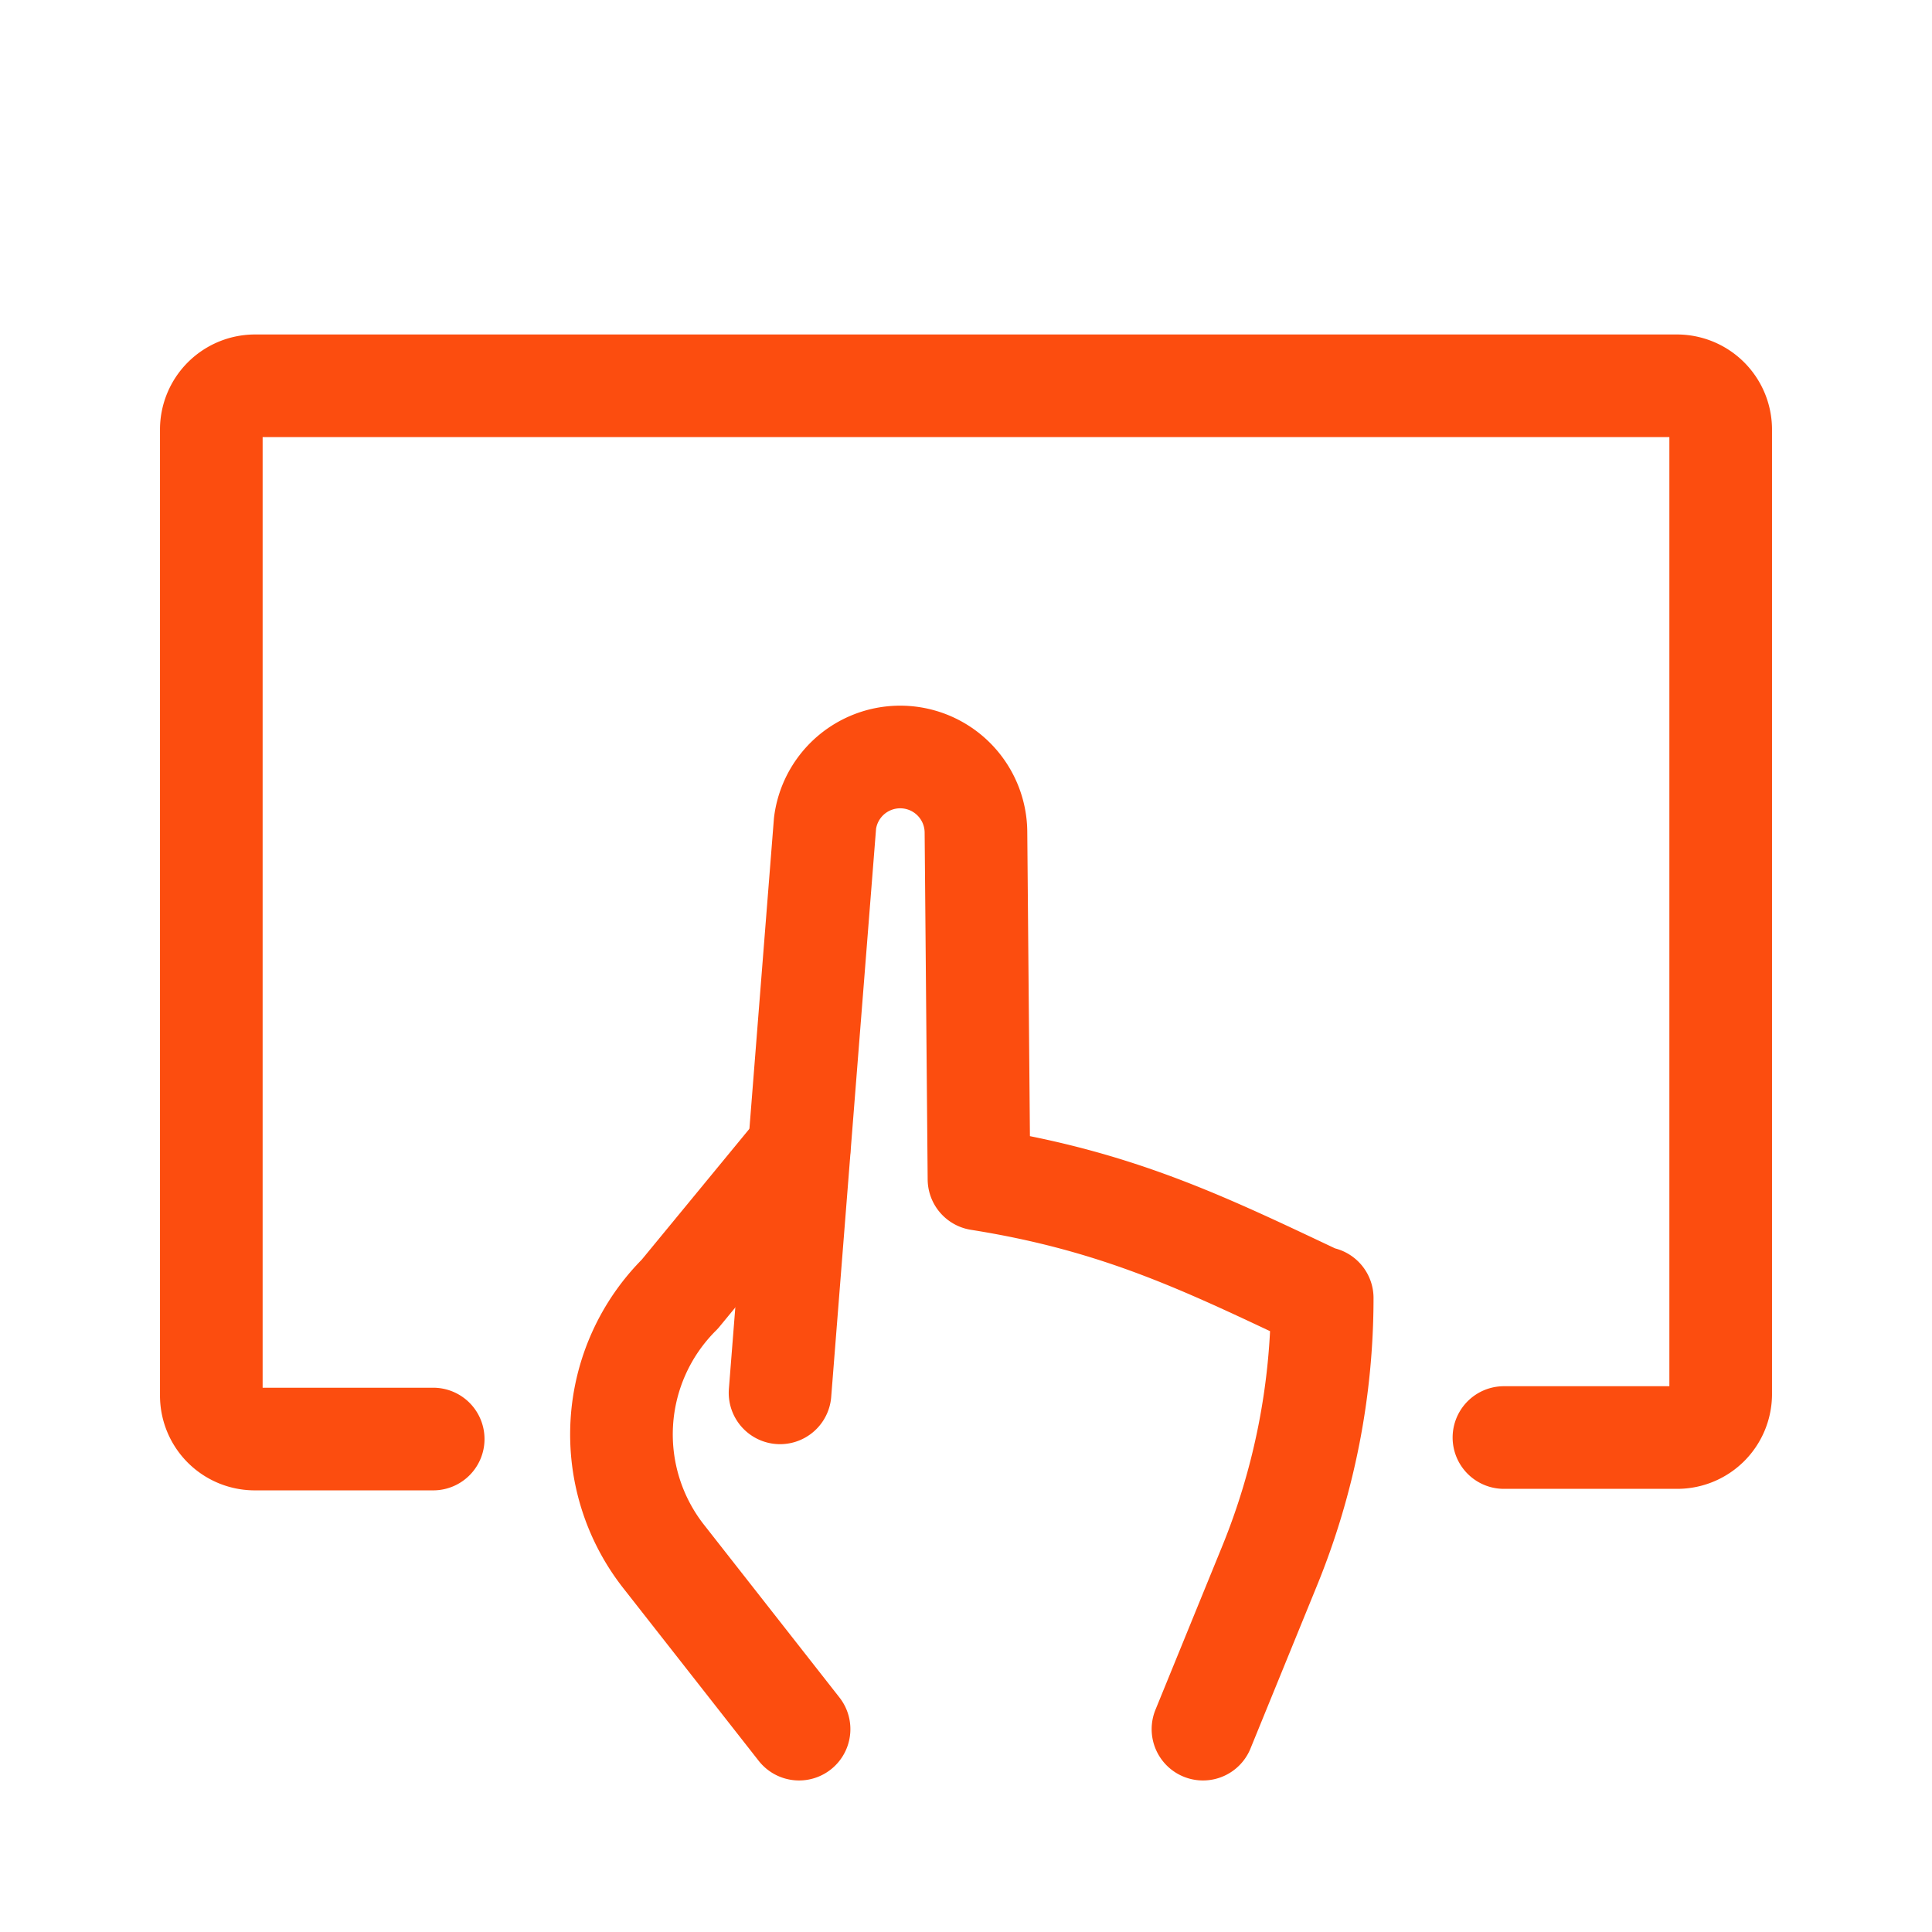
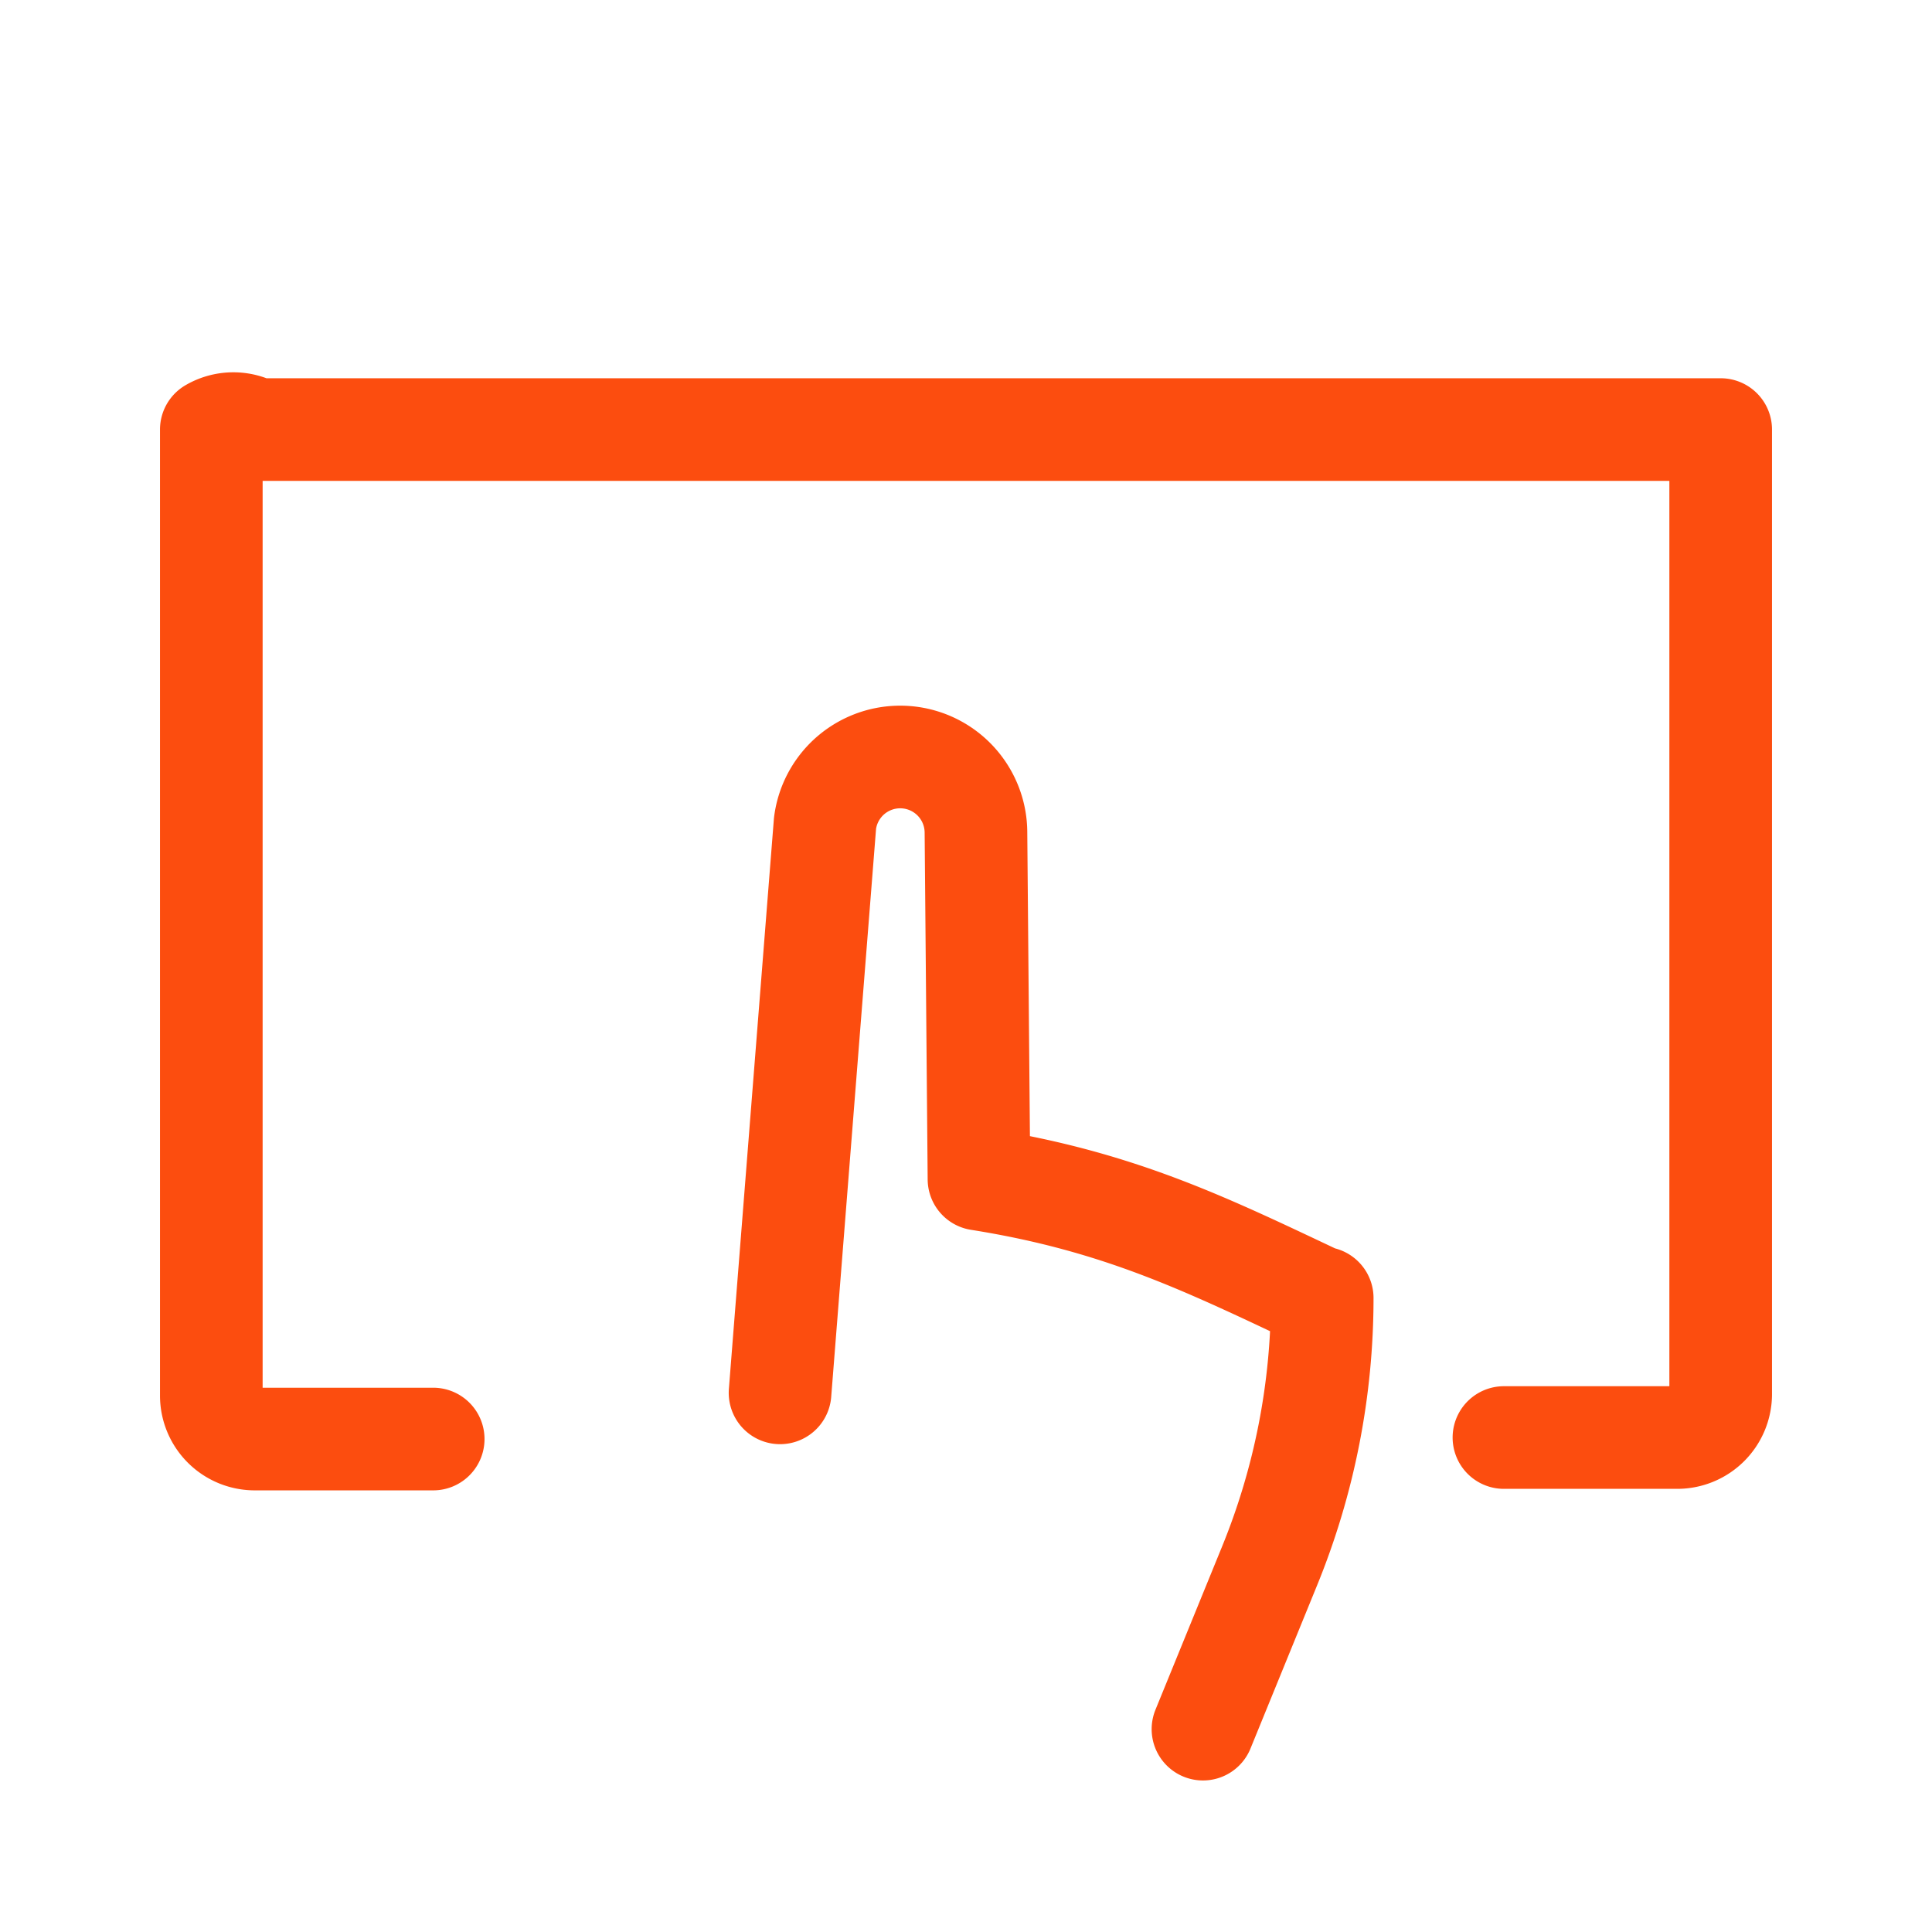
<svg xmlns="http://www.w3.org/2000/svg" id="ICON" viewBox="0 0 64 64">
  <defs>
    <style>.cls-1{fill:none;stroke:#fc4d0f;stroke-linecap:round;stroke-linejoin:round;stroke-width:3.4px;}</style>
  </defs>
-   <path class="cls-1" d="M49.82,47.62h5.73A1.44,1.44,0,0,0,57,46.18V14.23a1.45,1.45,0,0,0-1.45-1.45H8.46A1.45,1.45,0,0,0,7,14.23v32a1.44,1.44,0,0,0,1.46,1.44h5.89" />
+   <path class="cls-1" d="M49.82,47.62h5.73A1.44,1.44,0,0,0,57,46.18V14.23H8.46A1.45,1.45,0,0,0,7,14.23v32a1.44,1.44,0,0,0,1.46,1.44h5.89" />
  <path class="cls-1" d="M39.85,57.28l2.2-5.39A23.48,23.48,0,0,0,43.8,43h0l-.07,0C40,41.24,37.1,39.8,32.43,39.06l-.1-11.47a2.51,2.51,0,0,0-5-.32h0L25.84,46.14" />
-   <path class="cls-1" d="M26.47,57.28,22,51.58a6.55,6.55,0,0,1,.52-8.71l3.95-4.8" />
</svg>